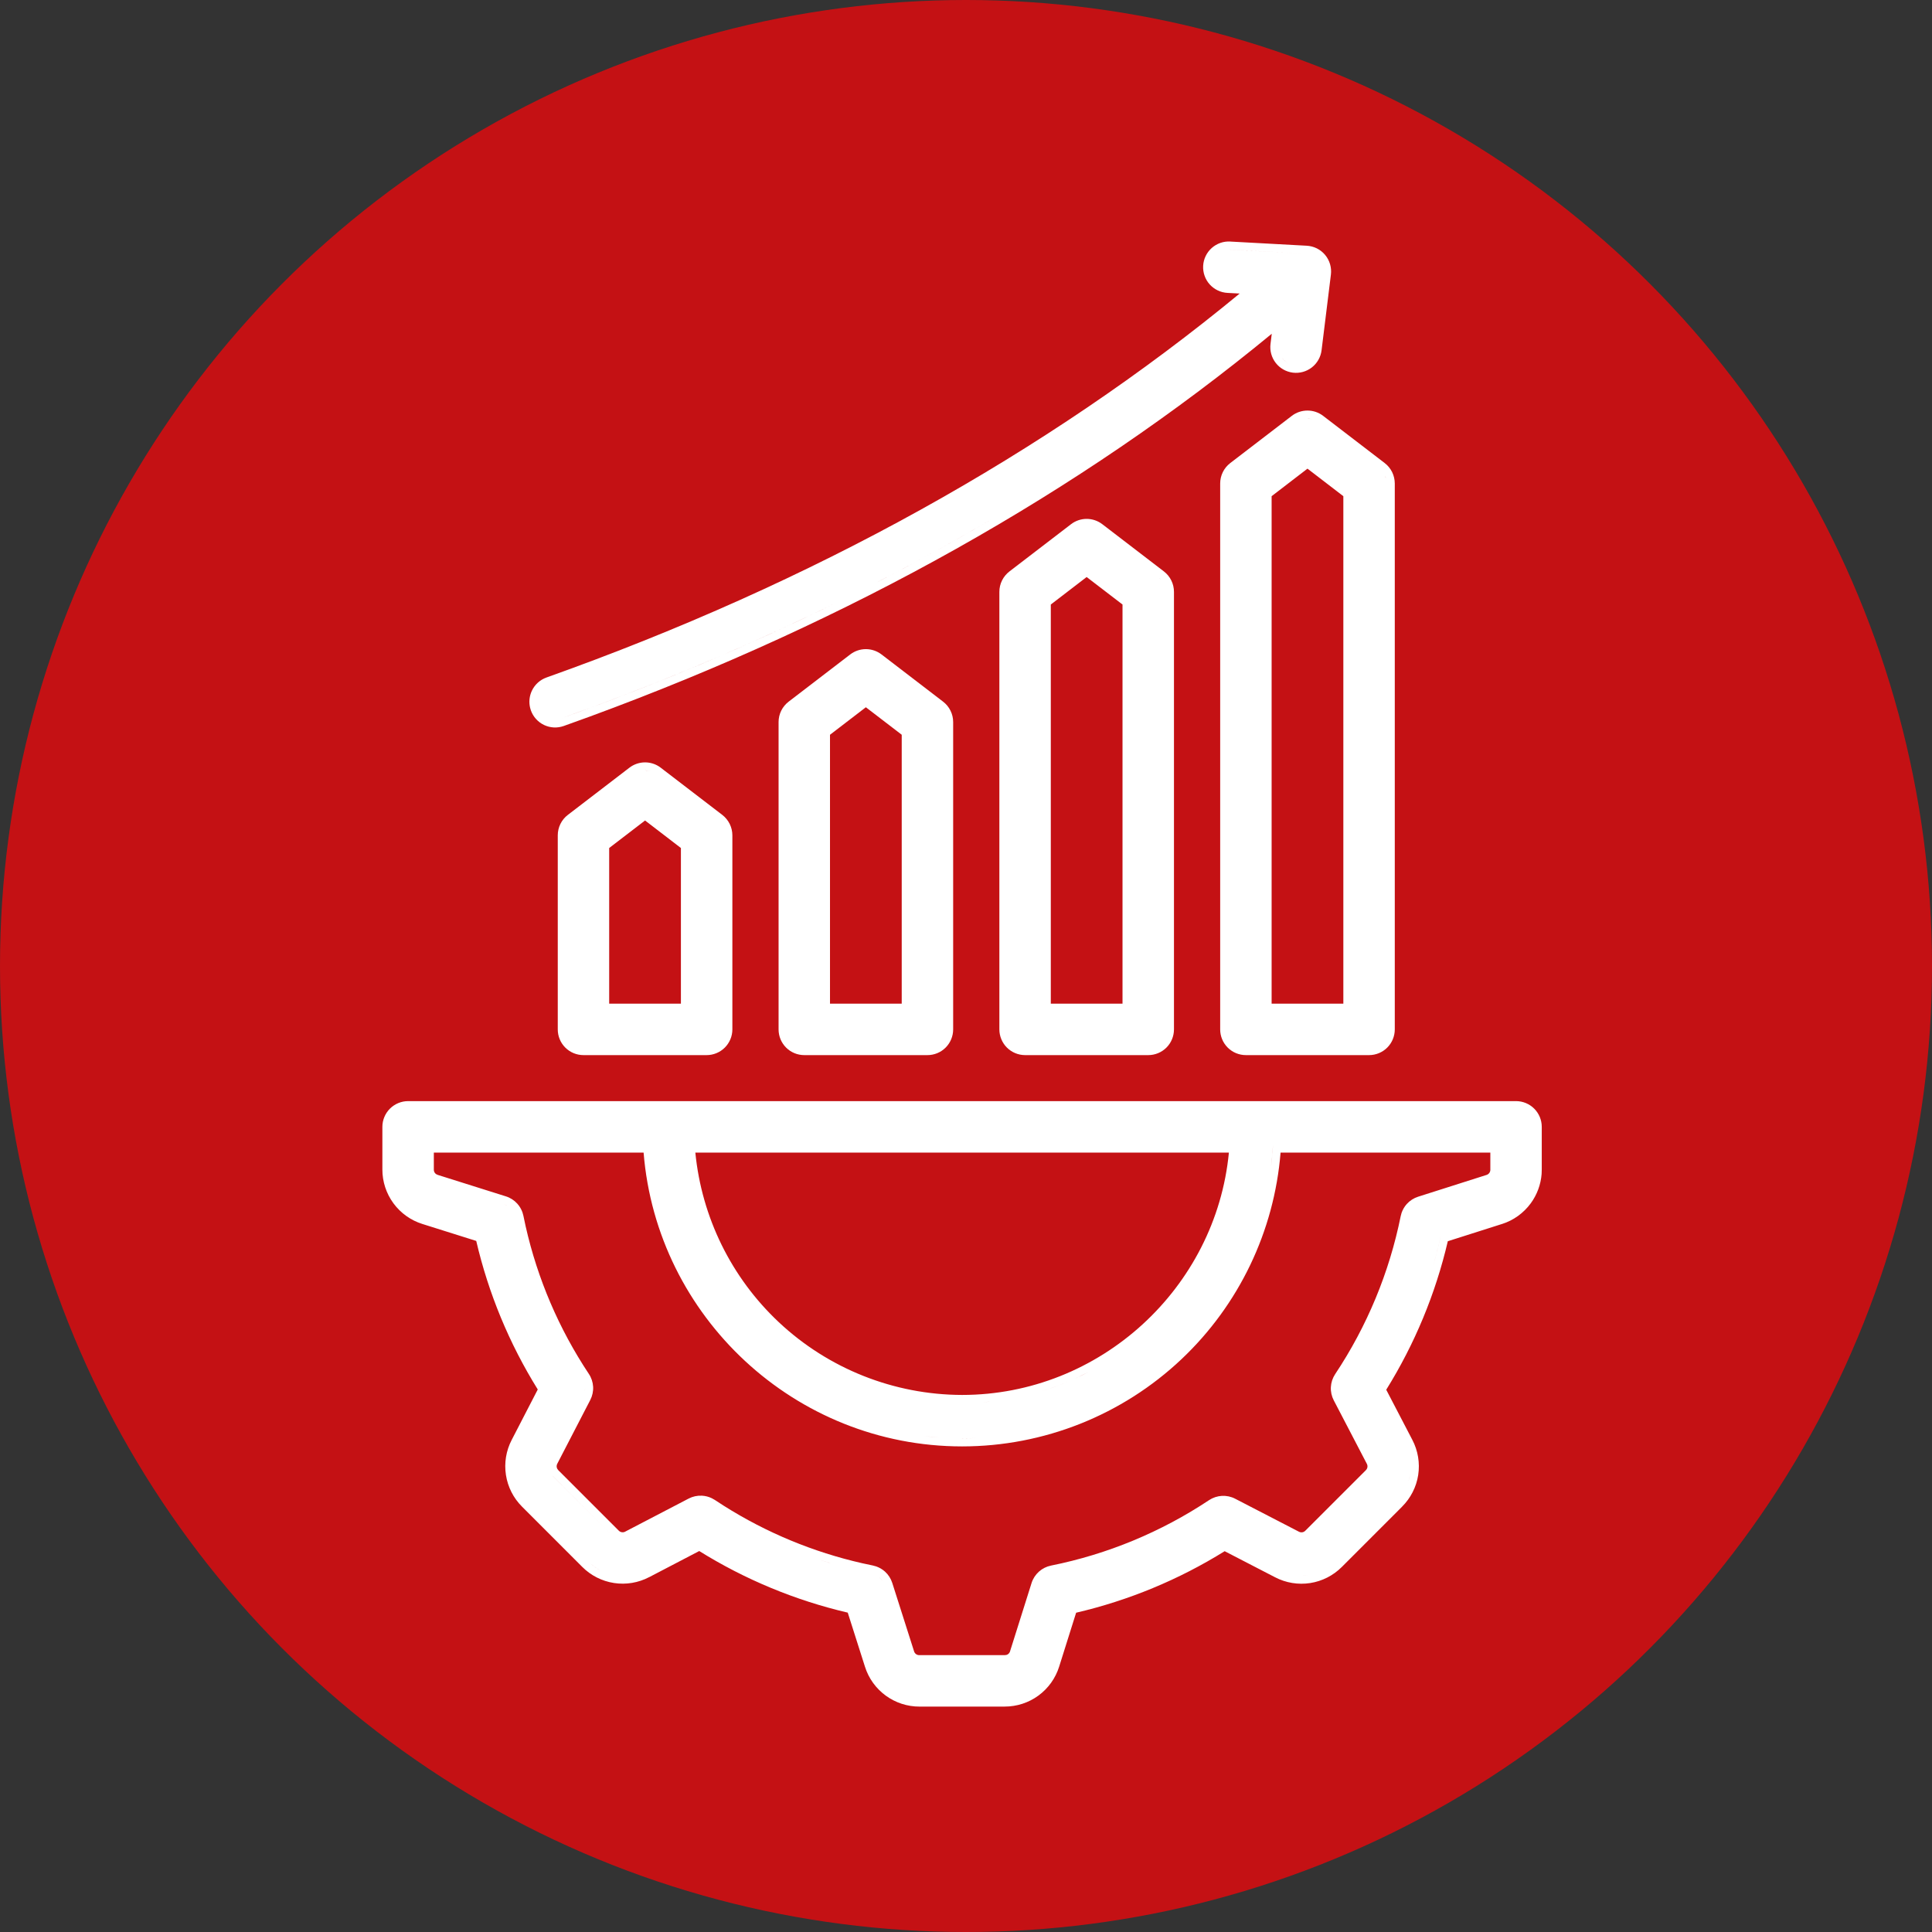
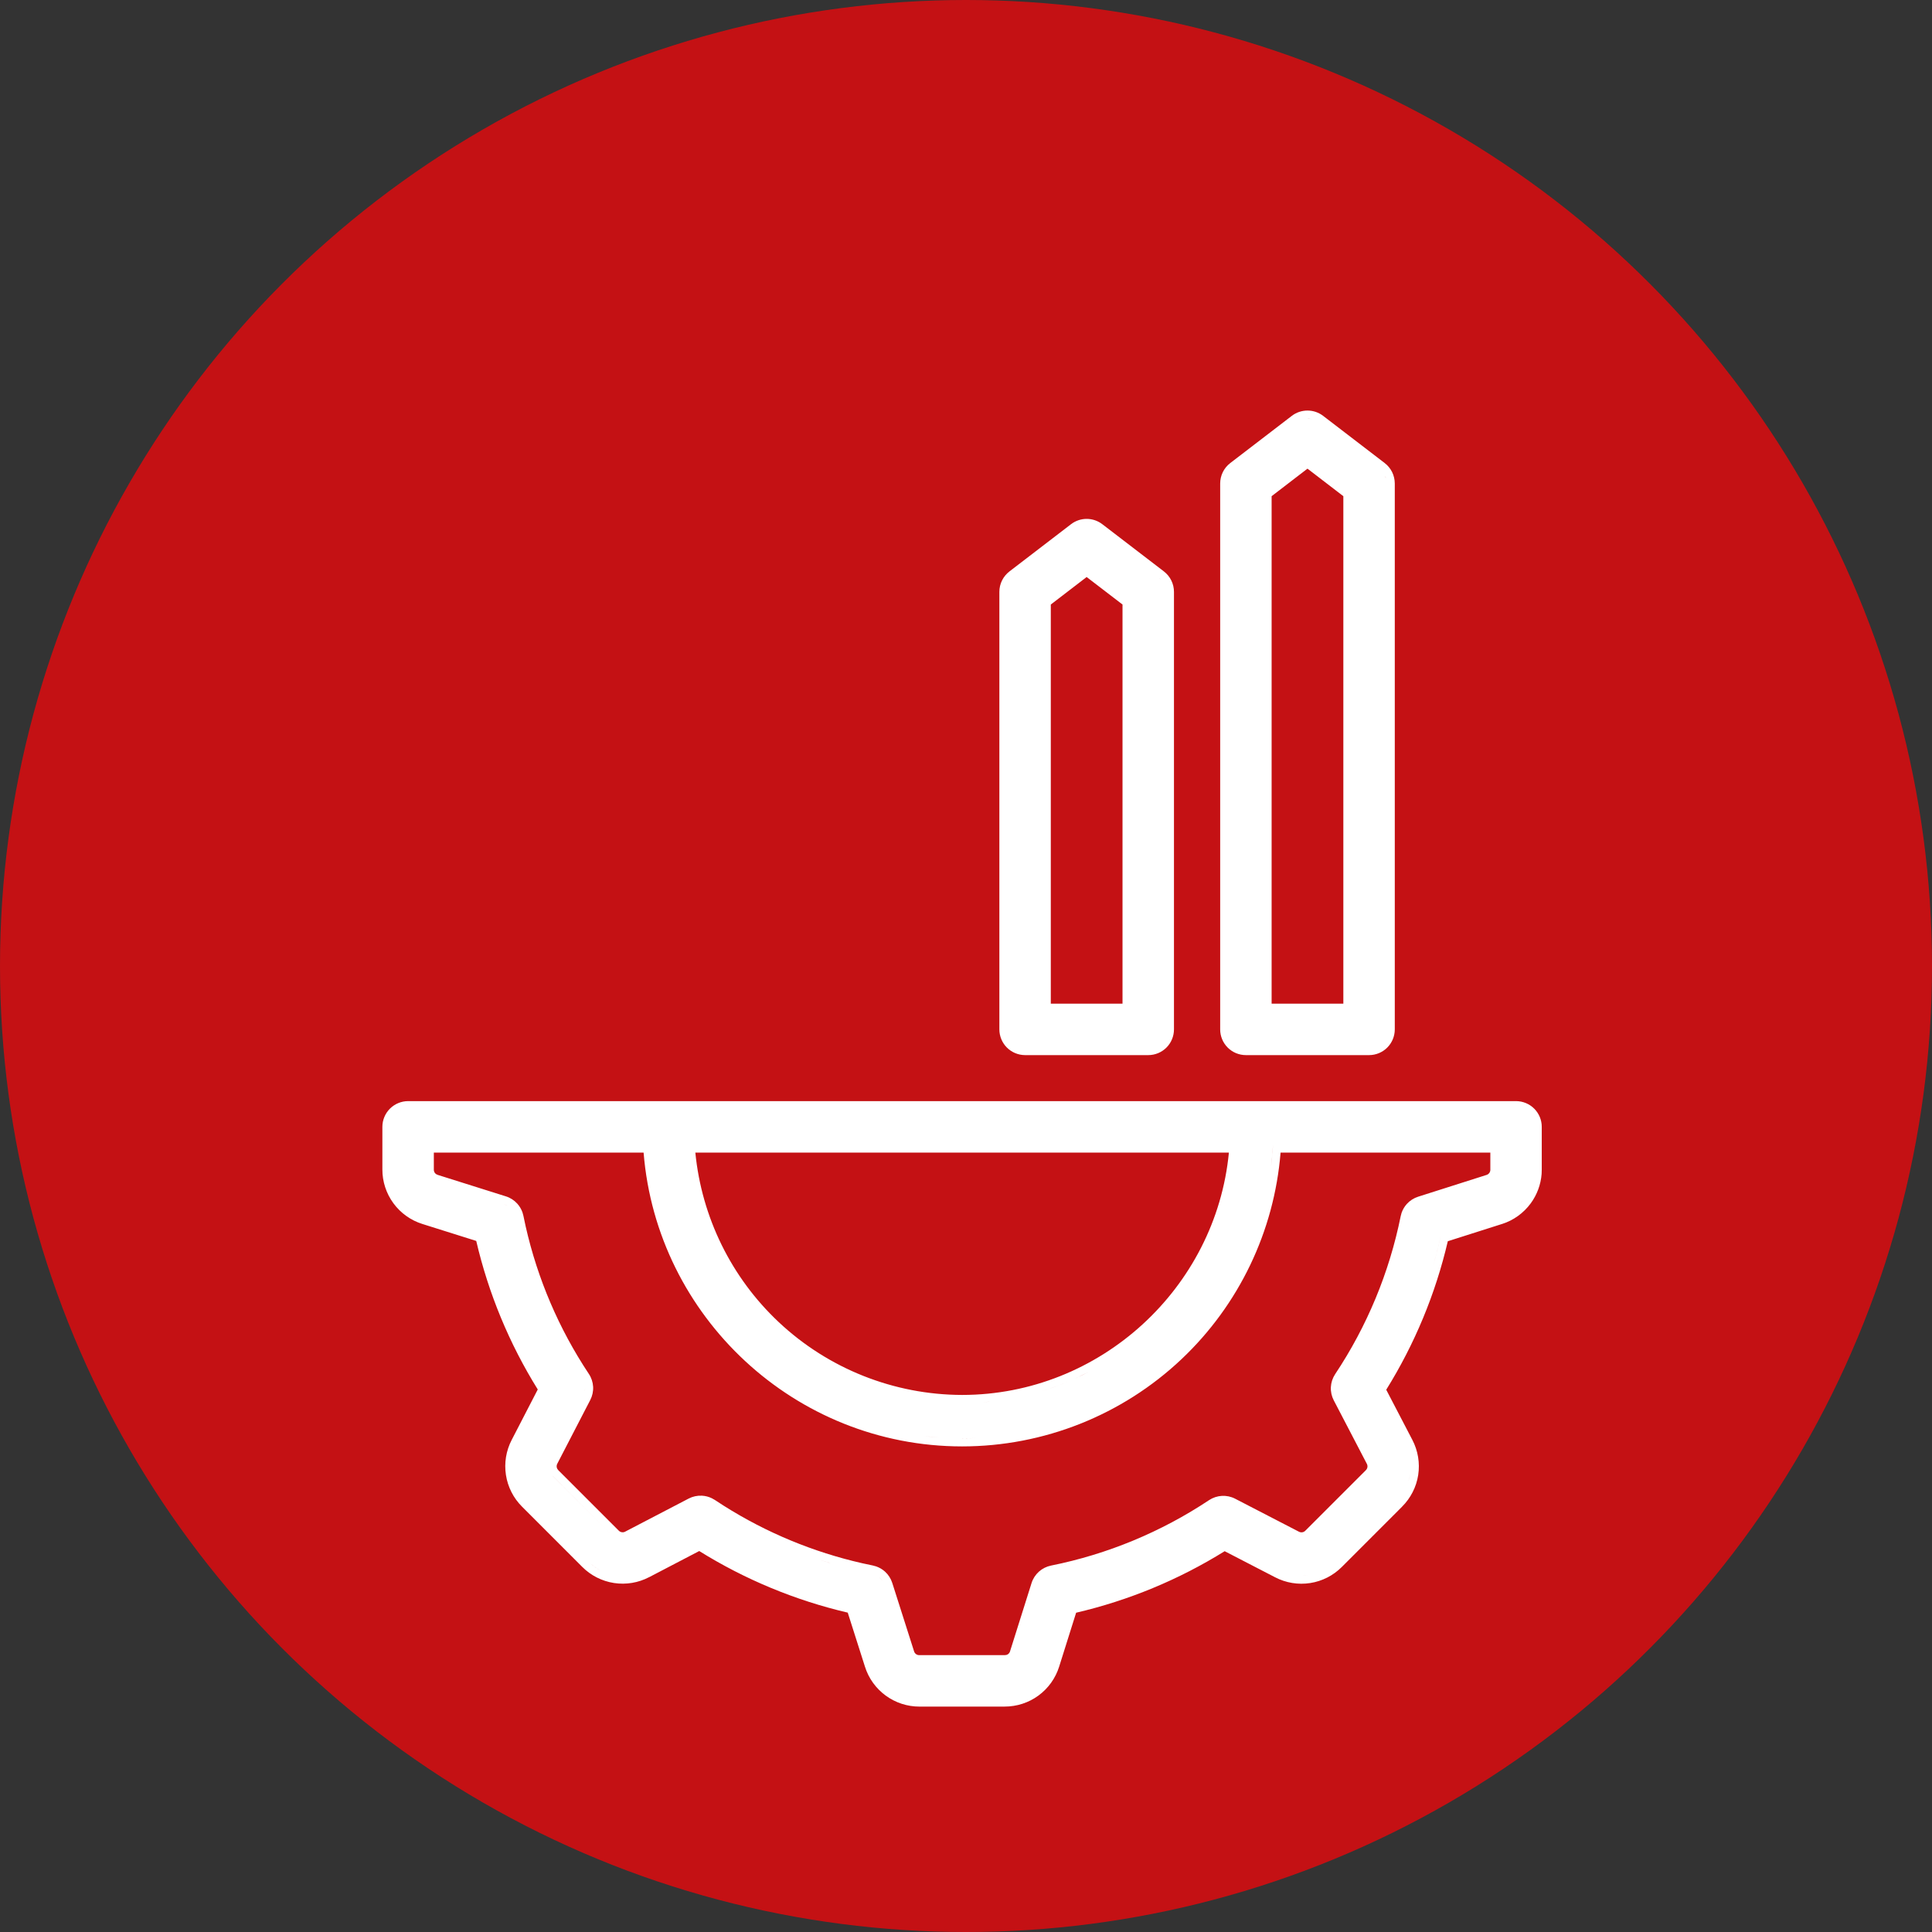
<svg xmlns="http://www.w3.org/2000/svg" width="96" height="96" viewBox="0 0 96 96" fill="none">
  <rect x="0" y="0" width="96" height="96" fill="#333333" stroke="none" />
  <circle cx="48" cy="48" r="48" fill="#C41114" />
  <path fill-rule="evenodd" clip-rule="evenodd" d="M75.332 54.714C75.671 54.714 75.996 54.85 76.235 55.089C76.475 55.329 76.609 55.654 76.609 55.992V58.111L76.602 58.336C76.561 58.86 76.375 59.364 76.064 59.79C75.707 60.278 75.204 60.64 74.628 60.822L74.627 60.821L71.941 61.676C71.331 64.286 70.297 66.779 68.881 69.055L70.177 71.543C70.458 72.079 70.561 72.692 70.47 73.29C70.378 73.888 70.095 74.441 69.666 74.867L69.667 74.868L66.676 77.86C66.25 78.287 65.699 78.569 65.103 78.661C64.506 78.754 63.895 78.653 63.359 78.374L60.853 77.078C58.576 78.494 56.083 79.526 53.472 80.135L52.63 82.81C52.45 83.388 52.089 83.893 51.601 84.251C51.113 84.609 50.523 84.8 49.918 84.799L45.688 84.8C45.085 84.801 44.497 84.609 44.01 84.253C43.523 83.897 43.161 83.394 42.98 82.819L42.124 80.131C39.514 79.52 37.021 78.487 34.745 77.07L32.257 78.368L32.256 78.367C31.72 78.648 31.108 78.751 30.51 78.659C29.911 78.567 29.358 78.286 28.931 77.857L25.94 74.865C25.513 74.44 25.232 73.888 25.14 73.292C25.047 72.695 25.147 72.084 25.426 71.548L26.721 69.042C25.305 66.765 24.273 64.272 23.664 61.661L20.989 60.819C20.412 60.639 19.907 60.278 19.549 59.79C19.191 59.302 18.998 58.712 19 58.107V55.992C19 55.654 19.136 55.329 19.375 55.089C19.615 54.85 19.94 54.714 20.278 54.714H75.332ZM21.557 58.116C21.555 58.175 21.574 58.233 21.608 58.281C21.626 58.304 21.647 58.325 21.671 58.342L21.75 58.379L21.758 58.382L25.139 59.447C25.357 59.515 25.552 59.641 25.705 59.811C25.82 59.938 25.907 60.087 25.963 60.248L26.008 60.413L26.12 60.938C26.712 63.551 27.775 66.035 29.26 68.269C29.386 68.458 29.459 68.679 29.472 68.906C29.484 69.133 29.435 69.361 29.331 69.563L27.696 72.723L27.692 72.731C27.664 72.782 27.654 72.843 27.663 72.901C27.668 72.929 27.677 72.957 27.69 72.983L27.742 73.053L30.745 76.056C30.786 76.098 30.84 76.126 30.898 76.135C30.957 76.144 31.017 76.134 31.068 76.106L31.075 76.101L34.221 74.462C34.423 74.357 34.651 74.308 34.879 74.32C35.05 74.329 35.217 74.372 35.37 74.447L35.519 74.531L35.969 74.823C38.083 76.158 40.409 77.123 42.848 77.677L43.372 77.789L43.536 77.834C43.696 77.89 43.845 77.976 43.972 78.09C44.141 78.242 44.267 78.438 44.336 78.654L45.416 82.043L45.418 82.051C45.435 82.107 45.469 82.157 45.517 82.192C45.564 82.226 45.622 82.245 45.681 82.243H49.927L50.014 82.231C50.041 82.222 50.068 82.209 50.092 82.192C50.139 82.157 50.174 82.107 50.19 82.051L50.192 82.042L51.257 78.662C51.325 78.445 51.452 78.248 51.622 78.095C51.792 77.943 52 77.838 52.224 77.793C55.028 77.23 57.697 76.124 60.079 74.54C60.269 74.415 60.49 74.342 60.717 74.329C60.944 74.317 61.171 74.365 61.373 74.47L64.534 76.105L64.542 76.109C64.594 76.136 64.653 76.147 64.711 76.138C64.769 76.129 64.823 76.1 64.863 76.058L67.86 73.062L67.866 73.055C67.909 73.014 67.937 72.961 67.946 72.903C67.955 72.844 67.944 72.784 67.916 72.733L67.912 72.726L66.273 69.58C66.168 69.378 66.118 69.15 66.13 68.922C66.142 68.694 66.216 68.473 66.342 68.282C67.927 65.901 69.034 63.233 69.6 60.429L69.644 60.265C69.7 60.105 69.787 59.955 69.901 59.828C70.053 59.659 70.248 59.533 70.465 59.464L73.855 58.385L73.862 58.383C73.918 58.366 73.968 58.331 74.003 58.283C74.037 58.236 74.056 58.178 74.055 58.119L74.054 58.111V57.271H63.631C63.316 61.178 61.565 64.837 58.71 67.535C55.763 70.32 51.861 71.871 47.807 71.871C39.498 71.871 32.634 65.424 31.98 57.271H21.557V58.116ZM43.704 78.389C43.758 78.438 43.805 78.493 43.846 78.553C43.827 78.525 43.808 78.497 43.786 78.472C43.761 78.442 43.734 78.414 43.705 78.388L43.704 78.389ZM65.041 78.266C64.916 78.285 64.791 78.294 64.666 78.294C64.727 78.294 64.788 78.293 64.849 78.288L65.041 78.266ZM43.292 78.182C43.114 78.146 42.936 78.108 42.759 78.068L43.292 78.182ZM29.357 77.707C29.406 77.749 29.457 77.789 29.509 77.827C29.613 77.903 29.723 77.97 29.837 78.028C29.665 77.941 29.504 77.834 29.357 77.707ZM41.179 77.648C41.212 77.658 41.246 77.667 41.279 77.677C41.072 77.615 40.866 77.551 40.661 77.483L41.179 77.648ZM27.465 73.342L30.456 76.333L27.466 73.341L27.465 73.342ZM69.984 73.603C70.004 73.543 70.022 73.482 70.037 73.42C70.052 73.358 70.064 73.294 70.074 73.23C70.055 73.357 70.023 73.481 69.984 73.603ZM48.531 71.454C48.29 71.466 48.048 71.471 47.806 71.471L47.807 71.472C48.049 71.472 48.29 71.466 48.531 71.454ZM46.659 71.43C46.41 71.411 46.161 71.386 45.915 71.356C46.043 71.371 46.171 71.387 46.3 71.4L46.659 71.43ZM49.176 69.646C49.055 69.658 48.933 69.669 48.812 69.678L49.144 69.65C49.154 69.649 49.165 69.647 49.176 69.646ZM34.551 57.271C34.868 60.486 36.337 63.483 38.7 65.7C41.167 68.015 44.422 69.305 47.805 69.314C54.669 69.313 60.414 63.999 61.063 57.271H34.551ZM53.091 68.643C52.839 68.749 52.583 68.849 52.324 68.941C52.121 69.012 51.917 69.08 51.71 69.142C52.181 69 52.642 68.833 53.091 68.643ZM29.071 68.928C29.075 68.999 29.07 69.07 29.057 69.14C29.062 69.109 29.068 69.077 29.07 69.045L29.071 68.928ZM53.514 68.456C53.486 68.469 53.458 68.482 53.43 68.494C53.652 68.393 53.872 68.287 54.088 68.174L53.514 68.456ZM71.603 61.364C71.489 61.875 71.359 62.381 71.212 62.882L71.353 62.38C71.444 62.044 71.527 61.705 71.603 61.364ZM75.491 59.842C75.535 59.798 75.579 59.754 75.62 59.706L75.74 59.555C75.665 59.658 75.581 59.753 75.491 59.842ZM25.018 59.828C25.087 59.85 25.154 59.881 25.216 59.919C25.187 59.901 25.158 59.885 25.128 59.87L25.018 59.828ZM63.257 56.871C63.236 57.241 63.202 57.609 63.155 57.975L63.198 57.609C63.224 57.364 63.243 57.118 63.257 56.871ZM19.941 55.182C19.889 55.204 19.838 55.23 19.79 55.262C19.743 55.294 19.698 55.33 19.657 55.371C19.739 55.289 19.836 55.226 19.941 55.182ZM75.952 55.372C75.973 55.393 75.993 55.414 76.011 55.436L75.952 55.372Z" fill="white" />
-   <path fill-rule="evenodd" clip-rule="evenodd" d="M32.053 37.882C32.298 37.882 32.539 37.953 32.744 38.085L32.83 38.146L35.891 40.492C36.046 40.612 36.172 40.766 36.259 40.942C36.345 41.117 36.391 41.311 36.391 41.507V51.151C36.391 51.489 36.255 51.814 36.016 52.054C35.776 52.293 35.451 52.428 35.112 52.428H28.993C28.654 52.428 28.329 52.294 28.089 52.054C27.849 51.814 27.715 51.489 27.715 51.151V41.506C27.715 41.31 27.76 41.116 27.847 40.941C27.933 40.765 28.06 40.611 28.215 40.492L31.275 38.146C31.498 37.975 31.772 37.882 32.053 37.882ZM35.732 51.772C35.712 51.792 35.691 51.811 35.669 51.829L35.732 51.772ZM30.27 42.137V49.871H33.834V42.137L32.053 40.77L30.27 42.137ZM32.053 38.282L32.052 38.282C32.144 38.282 32.235 38.297 32.321 38.324C32.28 38.311 32.239 38.3 32.196 38.293C32.149 38.285 32.101 38.282 32.053 38.282Z" fill="white" />
-   <path fill-rule="evenodd" clip-rule="evenodd" d="M43.024 32.255C43.305 32.255 43.579 32.348 43.802 32.519L46.862 34.865C47.018 34.985 47.144 35.138 47.23 35.314C47.317 35.489 47.362 35.683 47.362 35.879V51.15C47.362 51.488 47.228 51.814 46.988 52.054C46.749 52.294 46.423 52.428 46.084 52.428H39.965C39.626 52.428 39.3 52.294 39.061 52.054C38.821 51.814 38.687 51.489 38.687 51.15V35.879C38.687 35.683 38.732 35.489 38.818 35.314C38.905 35.138 39.031 34.985 39.187 34.865L42.247 32.519C42.47 32.348 42.743 32.255 43.024 32.255ZM41.242 36.51V49.872H44.806V36.509L43.024 35.143L41.242 36.51ZM46.618 35.183C46.645 35.203 46.671 35.225 46.695 35.248L46.618 35.183Z" fill="white" />
  <path fill-rule="evenodd" clip-rule="evenodd" d="M53.996 25.783C54.277 25.784 54.55 25.876 54.773 26.047L57.834 28.394C57.989 28.513 58.115 28.667 58.202 28.843C58.289 29.019 58.334 29.213 58.334 29.408V51.15C58.334 51.488 58.199 51.814 57.96 52.054C57.721 52.293 57.395 52.428 57.057 52.428H50.937C50.598 52.428 50.273 52.293 50.033 52.054C49.794 51.814 49.658 51.489 49.658 51.15V29.408C49.658 29.213 49.703 29.019 49.79 28.843C49.877 28.667 50.004 28.513 50.159 28.394L53.219 26.047C53.442 25.876 53.715 25.783 53.996 25.783ZM52.214 30.038V49.872H55.777V30.038L53.995 28.672L52.214 30.038ZM57.59 28.711C57.621 28.735 57.651 28.763 57.679 28.791C57.675 28.787 57.671 28.782 57.667 28.778L57.59 28.711Z" fill="white" />
  <path fill-rule="evenodd" clip-rule="evenodd" d="M64.968 20.4C65.249 20.4 65.522 20.492 65.745 20.663L68.806 23.01C68.961 23.129 69.087 23.283 69.174 23.458C69.26 23.634 69.305 23.828 69.306 24.024V51.15C69.306 51.488 69.171 51.814 68.932 52.054C68.692 52.294 68.366 52.428 68.027 52.428H61.908C61.569 52.428 61.244 52.294 61.004 52.054C60.764 51.814 60.63 51.489 60.63 51.15V24.024C60.63 23.828 60.675 23.634 60.762 23.458C60.848 23.283 60.975 23.129 61.13 23.01L64.19 20.663C64.413 20.492 64.687 20.4 64.968 20.4ZM63.186 24.655V49.872H66.75V24.655L64.968 23.287L63.186 24.655ZM68.814 23.636C68.833 23.674 68.847 23.713 68.86 23.752C68.858 23.745 68.857 23.736 68.855 23.729L68.814 23.636ZM64.968 20.799L64.967 20.8C65.059 20.8 65.15 20.814 65.236 20.842C65.195 20.829 65.154 20.818 65.111 20.811C65.064 20.803 65.016 20.799 64.968 20.799Z" fill="white" />
-   <path fill-rule="evenodd" clip-rule="evenodd" d="M61.134 12.002L61.133 12.003L64.934 12.21C65.108 12.22 65.279 12.265 65.436 12.343C65.592 12.421 65.731 12.532 65.844 12.666C65.956 12.8 66.039 12.957 66.089 13.124C66.138 13.292 66.153 13.469 66.132 13.643L65.668 17.405C65.626 17.742 65.452 18.048 65.186 18.256C64.918 18.465 64.579 18.558 64.243 18.517C63.907 18.475 63.6 18.303 63.392 18.035C63.183 17.768 63.089 17.428 63.131 17.092L63.193 16.584C53.636 24.461 42.256 30.85 29.305 35.607L28.012 36.074C27.854 36.13 27.686 36.155 27.519 36.147C27.351 36.138 27.187 36.096 27.035 36.025C26.884 35.953 26.747 35.851 26.635 35.727C26.522 35.602 26.435 35.455 26.379 35.298L26.343 35.177C26.272 34.892 26.302 34.588 26.429 34.321C26.574 34.015 26.835 33.779 27.154 33.665C40.386 28.955 51.954 22.54 61.598 14.586L60.993 14.554C60.826 14.545 60.661 14.503 60.51 14.431C60.358 14.358 60.222 14.257 60.109 14.132C59.997 14.007 59.91 13.861 59.855 13.702C59.799 13.544 59.775 13.376 59.784 13.208C59.793 13.04 59.835 12.875 59.908 12.724C59.981 12.572 60.084 12.436 60.209 12.324C60.334 12.213 60.48 12.126 60.639 12.07C60.797 12.015 60.966 11.992 61.134 12.002ZM40.294 30.559C36.333 32.447 32.191 34.162 27.877 35.697C27.85 35.707 27.823 35.715 27.795 35.722L27.877 35.697C32.622 34.008 37.16 32.102 41.477 29.988L40.294 30.559ZM49.448 25.697C47.249 26.994 44.982 28.231 42.648 29.405L43.81 28.814C45.35 28.017 46.861 27.192 48.343 26.341C48.713 26.128 49.082 25.913 49.448 25.697ZM63.764 17.856C63.803 17.897 63.847 17.935 63.894 17.968C63.964 18.017 64.041 18.056 64.123 18.083C63.96 18.029 63.815 17.927 63.707 17.789L63.764 17.856ZM65.27 17.357C65.267 17.385 65.262 17.414 65.256 17.442L65.27 17.357ZM65.536 12.923C65.551 12.94 65.564 12.958 65.577 12.977L65.536 12.923ZM65.256 12.701C65.283 12.715 65.31 12.729 65.335 12.745L65.256 12.701ZM61.11 12.402L64.911 12.61C64.941 12.611 64.971 12.614 65.001 12.618L64.911 12.61L61.111 12.401L61.11 12.402Z" fill="white" />
</svg>